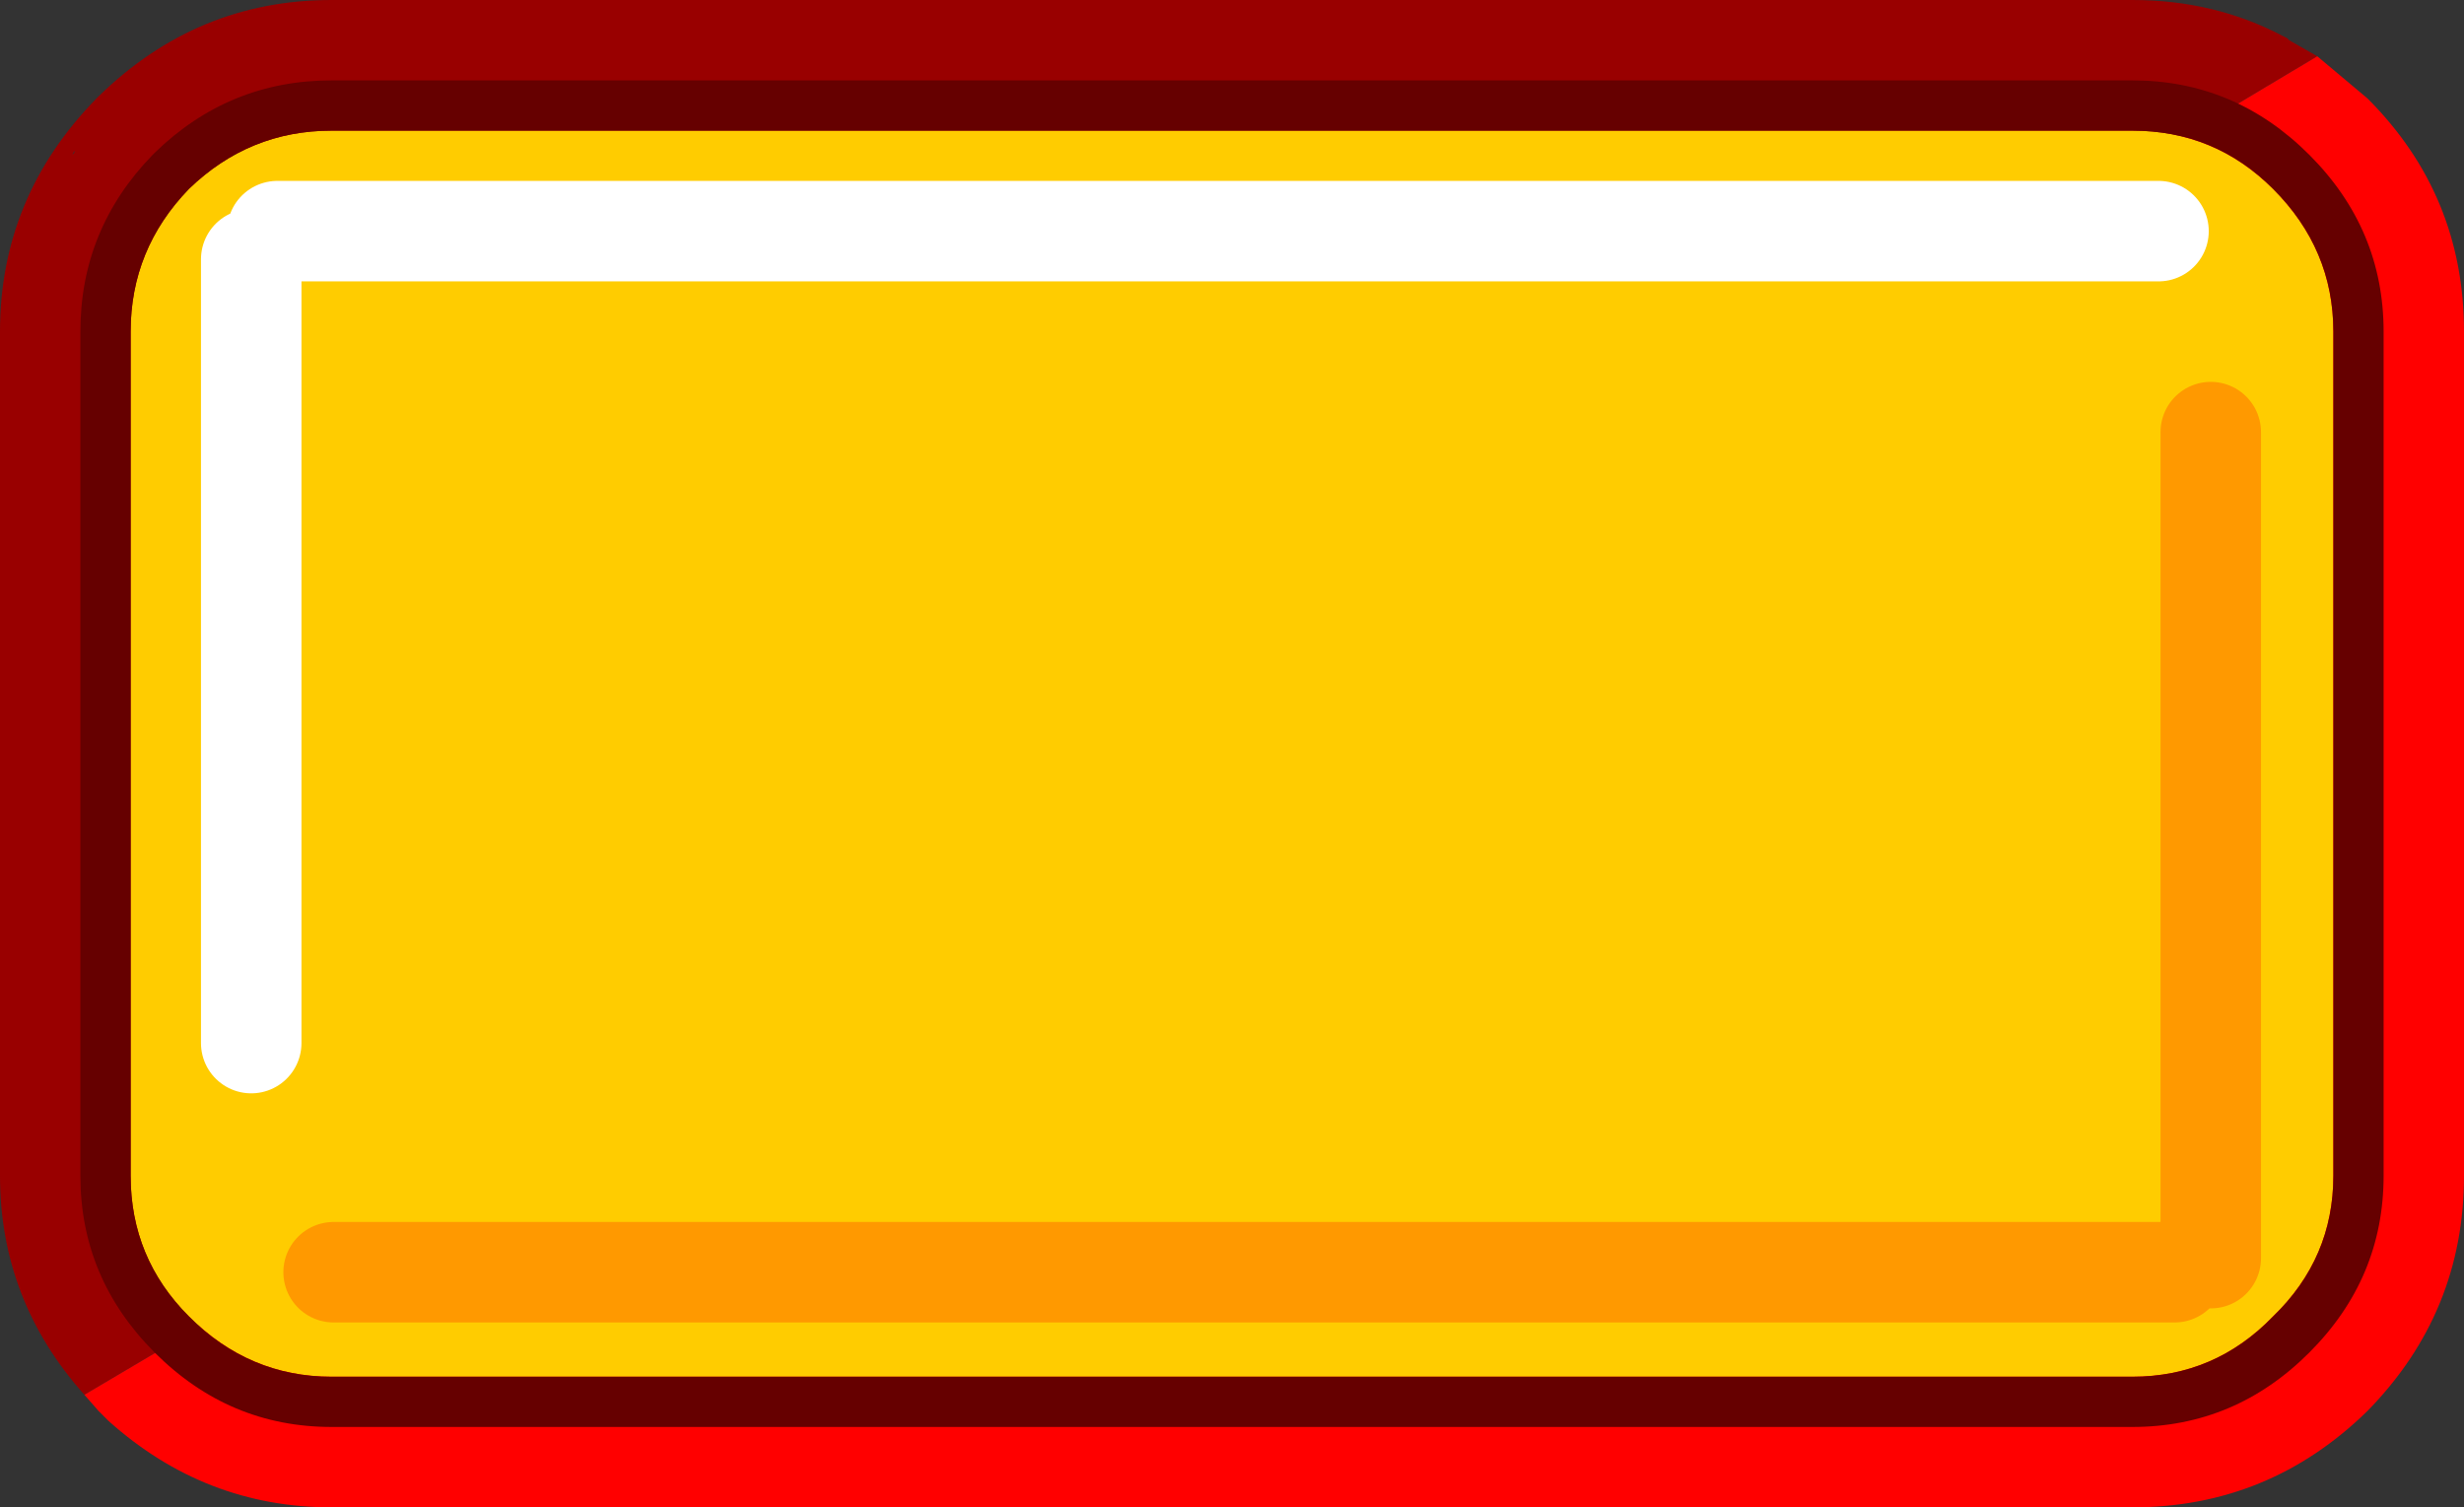
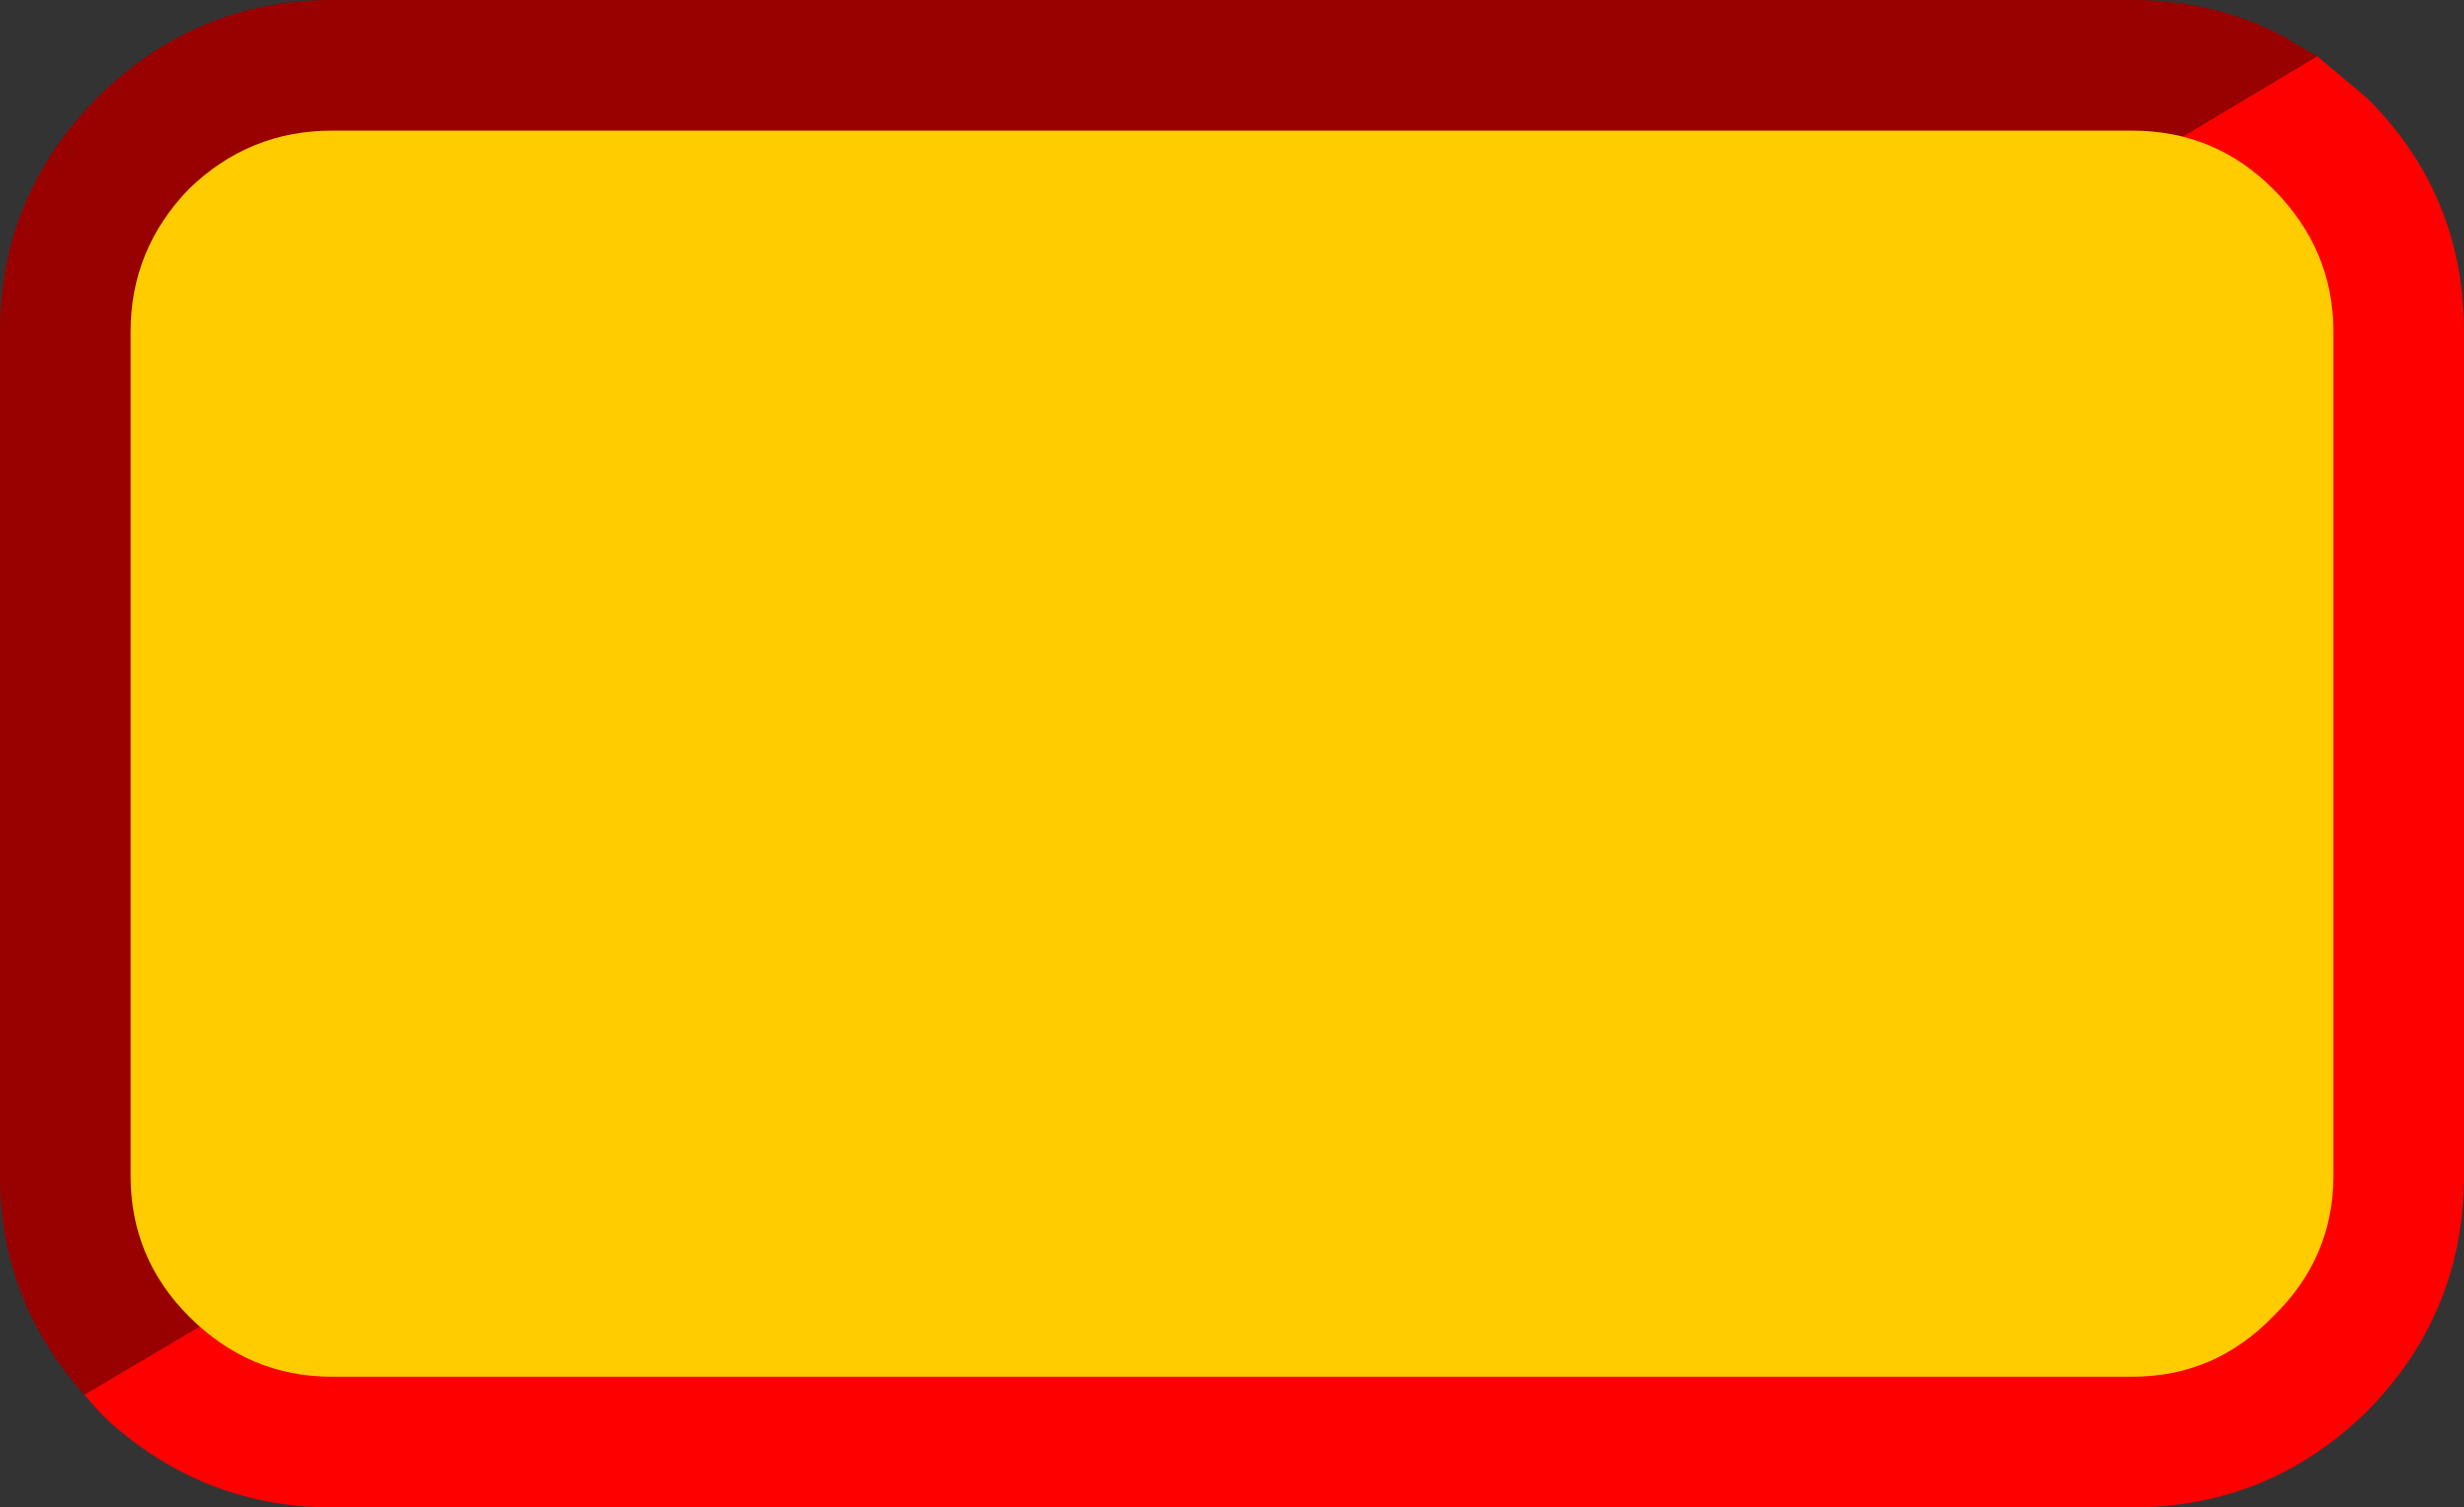
<svg xmlns="http://www.w3.org/2000/svg" height="37.5px" width="61.3px">
  <rect width="100%" height="100%" fill="#333333" stroke="none" />
  <g transform="matrix(1.0, 0.0, 0.0, 1.0, 30.65, 18.75)">
-     <path d="M22.65 -14.75 L24.05 -14.4 24.4 -14.2 24.45 -14.2 25.4 -13.45 Q26.65 -12.2 26.65 -10.5 L26.65 10.5 Q26.65 12.2 25.4 13.5 24.1 14.75 22.4 14.75 L-22.4 14.75 Q-23.9 14.75 -25.0 13.85 L-25.25 13.65 -25.15 13.7 -25.2 13.65 -25.35 13.5 Q-26.65 12.2 -26.65 10.5 L-26.65 -10.5 Q-26.65 -12.25 -25.4 -13.5 -24.15 -14.75 -22.4 -14.75 L22.4 -14.75 22.65 -14.75 M-24.8 -14.95 L-24.85 -14.8 -24.85 -14.9 -24.8 -14.95" fill="#00ff00" fill-rule="evenodd" stroke="none" />
    <path d="M-25.0 13.85 L-28.55 15.95 Q-30.65 13.6 -30.65 10.5 L-30.65 -10.5 Q-30.65 -13.85 -28.25 -16.3 L-28.2 -16.35 Q-25.75 -18.75 -22.4 -18.75 L22.4 -18.75 Q24.45 -18.75 26.15 -17.85 L26.25 -17.8 26.3 -17.75 27.0 -17.35 22.65 -14.75 22.4 -14.75 -22.4 -14.75 Q-24.15 -14.75 -25.4 -13.5 -26.65 -12.25 -26.65 -10.5 L-26.65 10.5 Q-26.65 12.2 -25.35 13.5 L-25.2 13.65 -25.15 13.7 -25.25 13.65 -25.0 13.85 M-28.85 -14.9 L-28.8 -14.95 -28.8 -15.0 -28.85 -14.9 M-24.8 -14.95 L-24.85 -14.9 -24.85 -14.8 -24.8 -14.95" fill="#990000" fill-rule="evenodd" stroke="none" />
    <path d="M-25.0 13.85 Q-23.9 14.75 -22.4 14.75 L22.4 14.75 Q24.1 14.75 25.4 13.5 26.65 12.2 26.65 10.5 L26.65 -10.5 Q26.65 -12.2 25.4 -13.45 L24.45 -14.2 24.4 -14.2 24.05 -14.4 22.65 -14.75 27.0 -17.35 28.25 -16.3 Q30.65 -13.9 30.65 -10.5 L30.65 10.5 Q30.65 13.9 28.25 16.35 25.8 18.75 22.4 18.75 L-22.4 18.75 Q-25.55 18.75 -27.95 16.6 L-28.0 16.55 -28.05 16.5 -28.2 16.35 -28.55 15.95 -25.0 13.85" fill="#ff0000" fill-rule="evenodd" stroke="none" />
    <path d="M22.4 -15.5 Q24.45 -15.5 25.9 -14.05 27.4 -12.55 27.4 -10.5 L27.4 10.5 Q27.4 12.55 25.9 14.0 24.45 15.5 22.4 15.5 L-22.4 15.5 Q-24.45 15.5 -25.95 14.0 -27.4 12.55 -27.4 10.5 L-27.4 -10.5 Q-27.4 -12.55 -25.95 -14.05 -24.45 -15.5 -22.4 -15.5 L22.4 -15.5 M24.35 12.55 L24.35 -8.0 24.35 12.55 M23.05 -13.0 L-23.75 -13.0 23.05 -13.0 M-24.4 7.2 L-24.4 -12.3 -24.4 7.2 M23.45 12.9 L-22.35 12.9 23.45 12.9" fill="#ffcc00" fill-rule="evenodd" stroke="none" />
-     <path d="M22.4 -15.5 L-22.4 -15.5 Q-24.45 -15.5 -25.95 -14.05 -27.4 -12.55 -27.4 -10.5 L-27.4 10.5 Q-27.4 12.55 -25.95 14.0 -24.45 15.5 -22.4 15.5 L22.4 15.5 Q24.45 15.5 25.9 14.0 27.4 12.55 27.4 10.5 L27.4 -10.5 Q27.4 -12.55 25.9 -14.05 24.45 -15.5 22.4 -15.5 M26.8 -14.9 Q28.65 -13.05 28.65 -10.5 L28.65 10.5 Q28.65 13.05 26.8 14.9 24.95 16.75 22.4 16.75 L-22.4 16.75 Q-24.95 16.75 -26.8 14.9 -28.65 13.05 -28.65 10.5 L-28.65 -10.5 Q-28.65 -13.05 -26.85 -14.9 L-26.8 -14.95 Q-24.95 -16.75 -22.4 -16.75 L22.4 -16.75 Q24.95 -16.75 26.8 -14.9" fill="#660000" fill-rule="evenodd" stroke="none" />
-     <path d="M-24.4 -12.3 L-24.4 7.2 M-23.75 -13.0 L23.05 -13.0" fill="none" stroke="#ffffff" stroke-linecap="round" stroke-linejoin="round" stroke-width="2.5" />
-     <path d="M24.35 -8.0 L24.35 12.55 M-22.35 12.9 L23.45 12.9" fill="none" stroke="#ff9900" stroke-linecap="round" stroke-linejoin="round" stroke-width="2.5" />
  </g>
</svg>